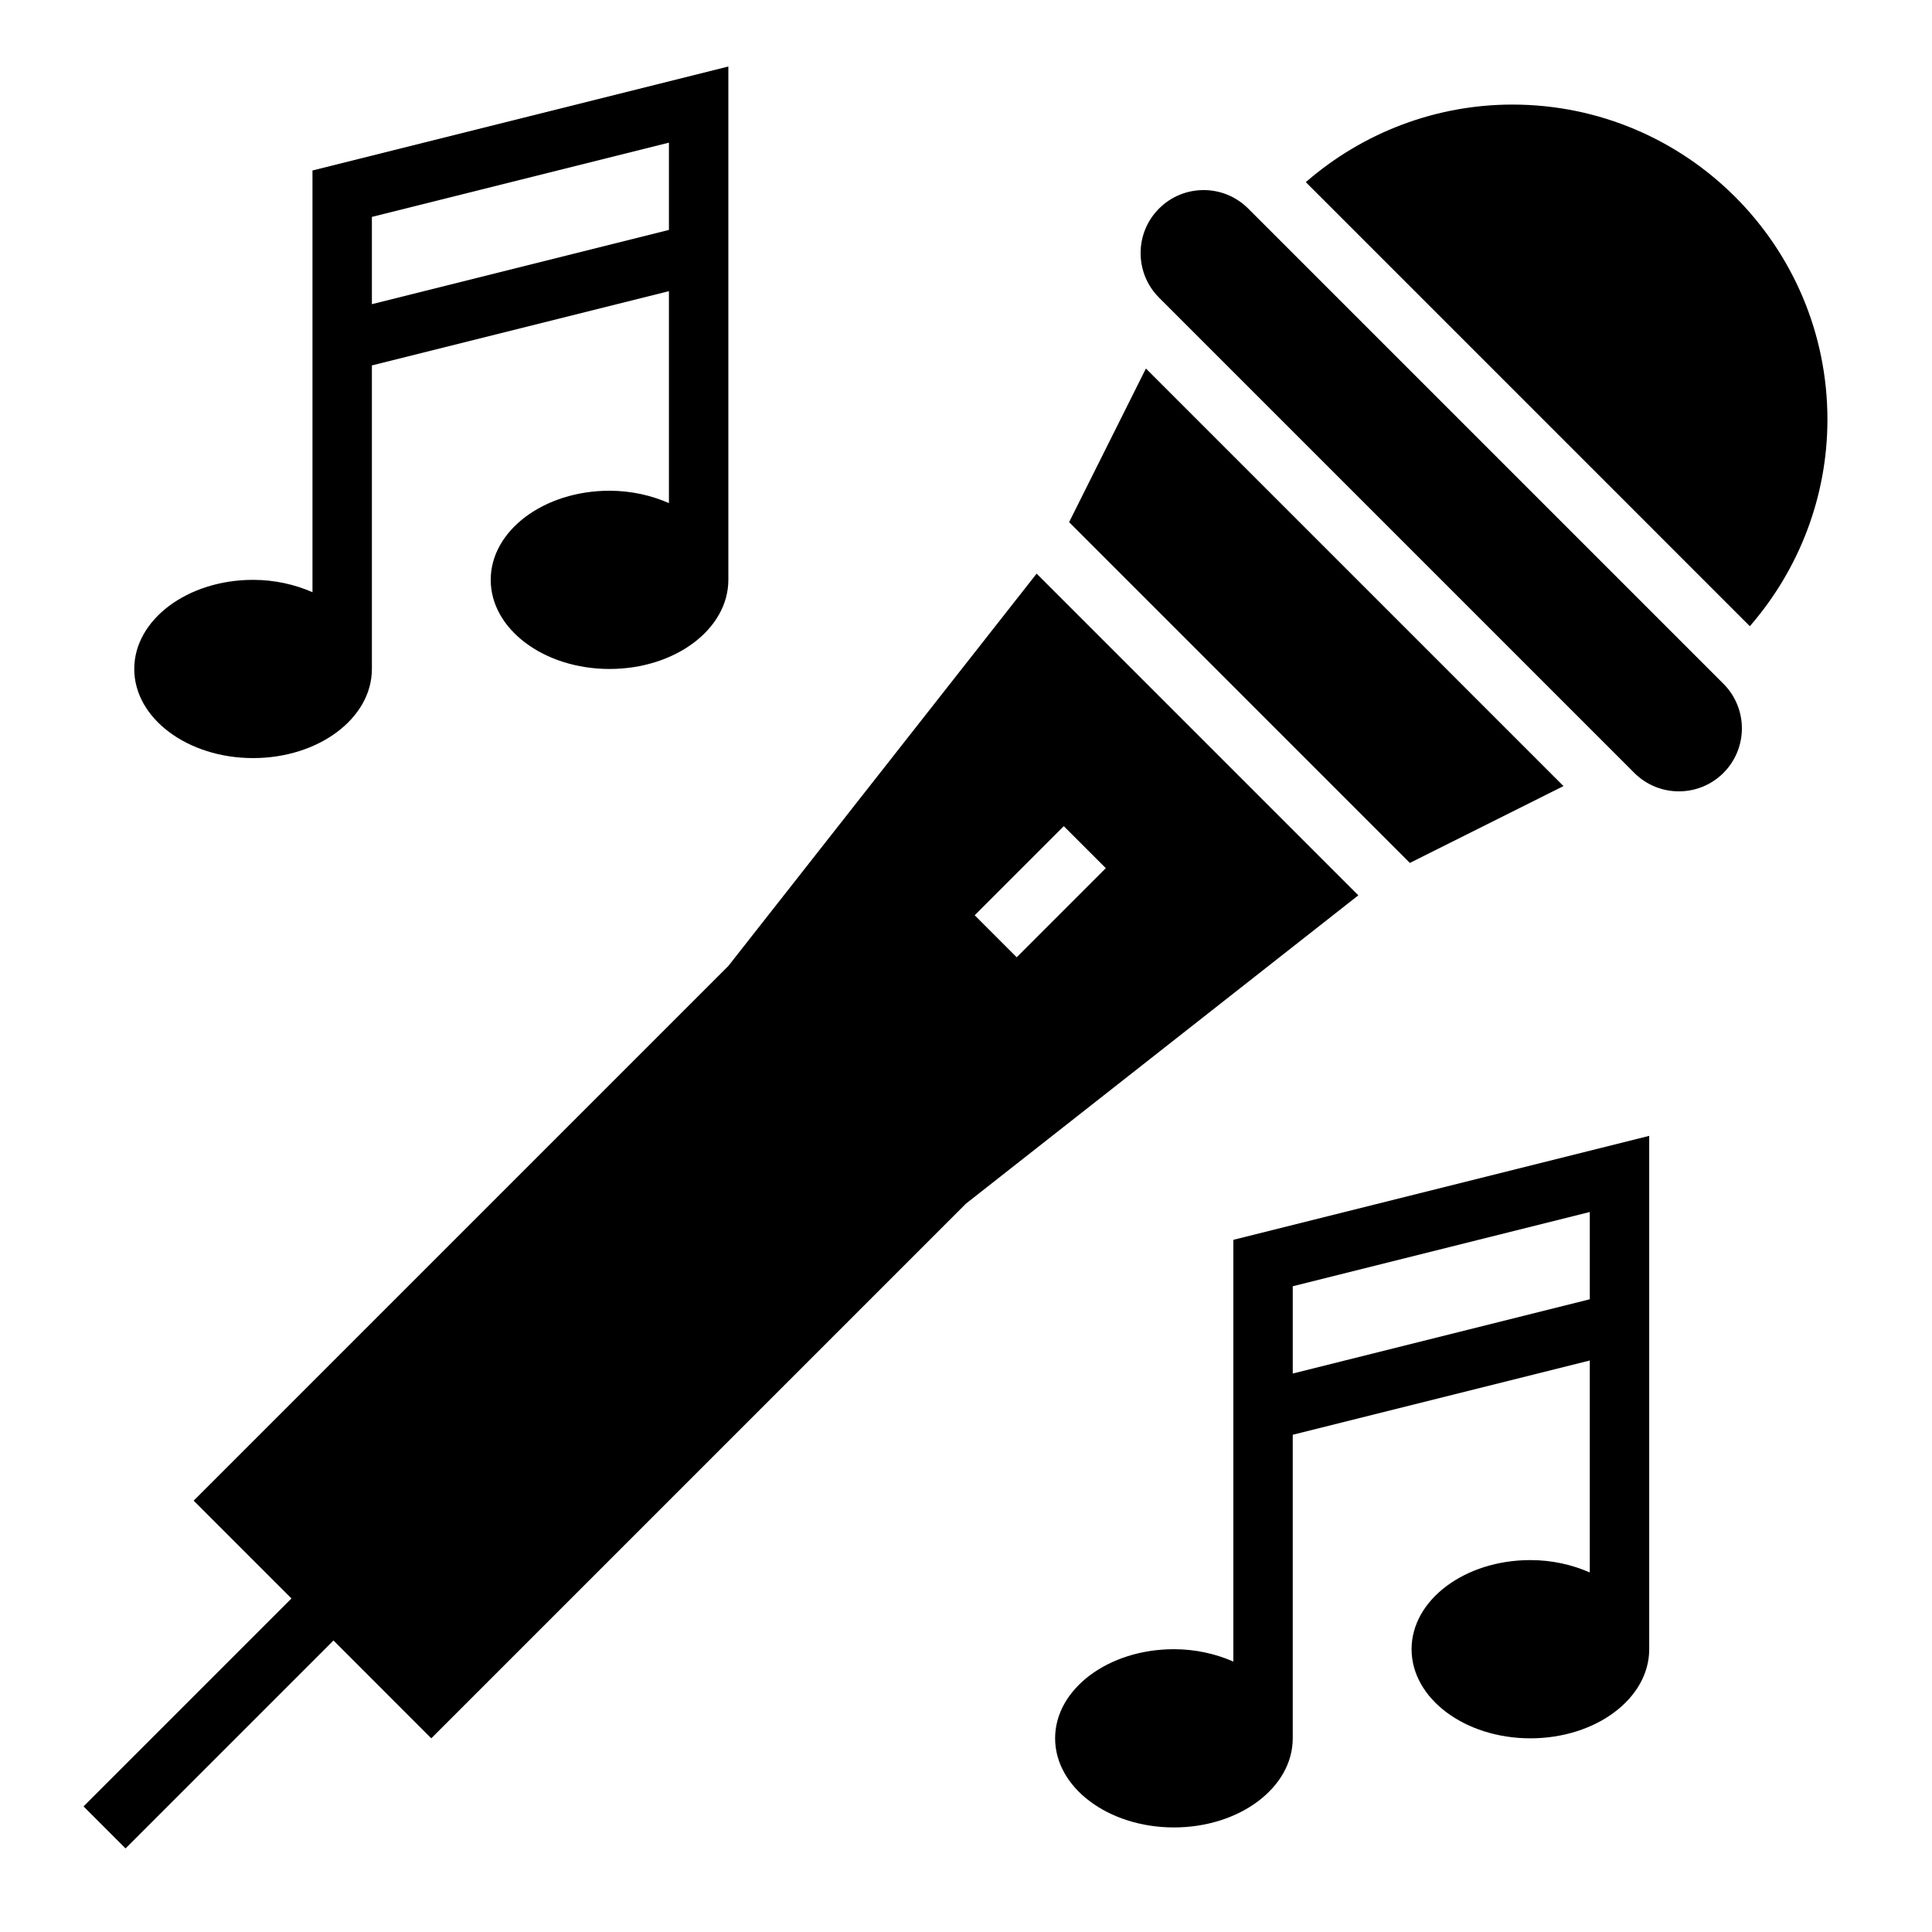
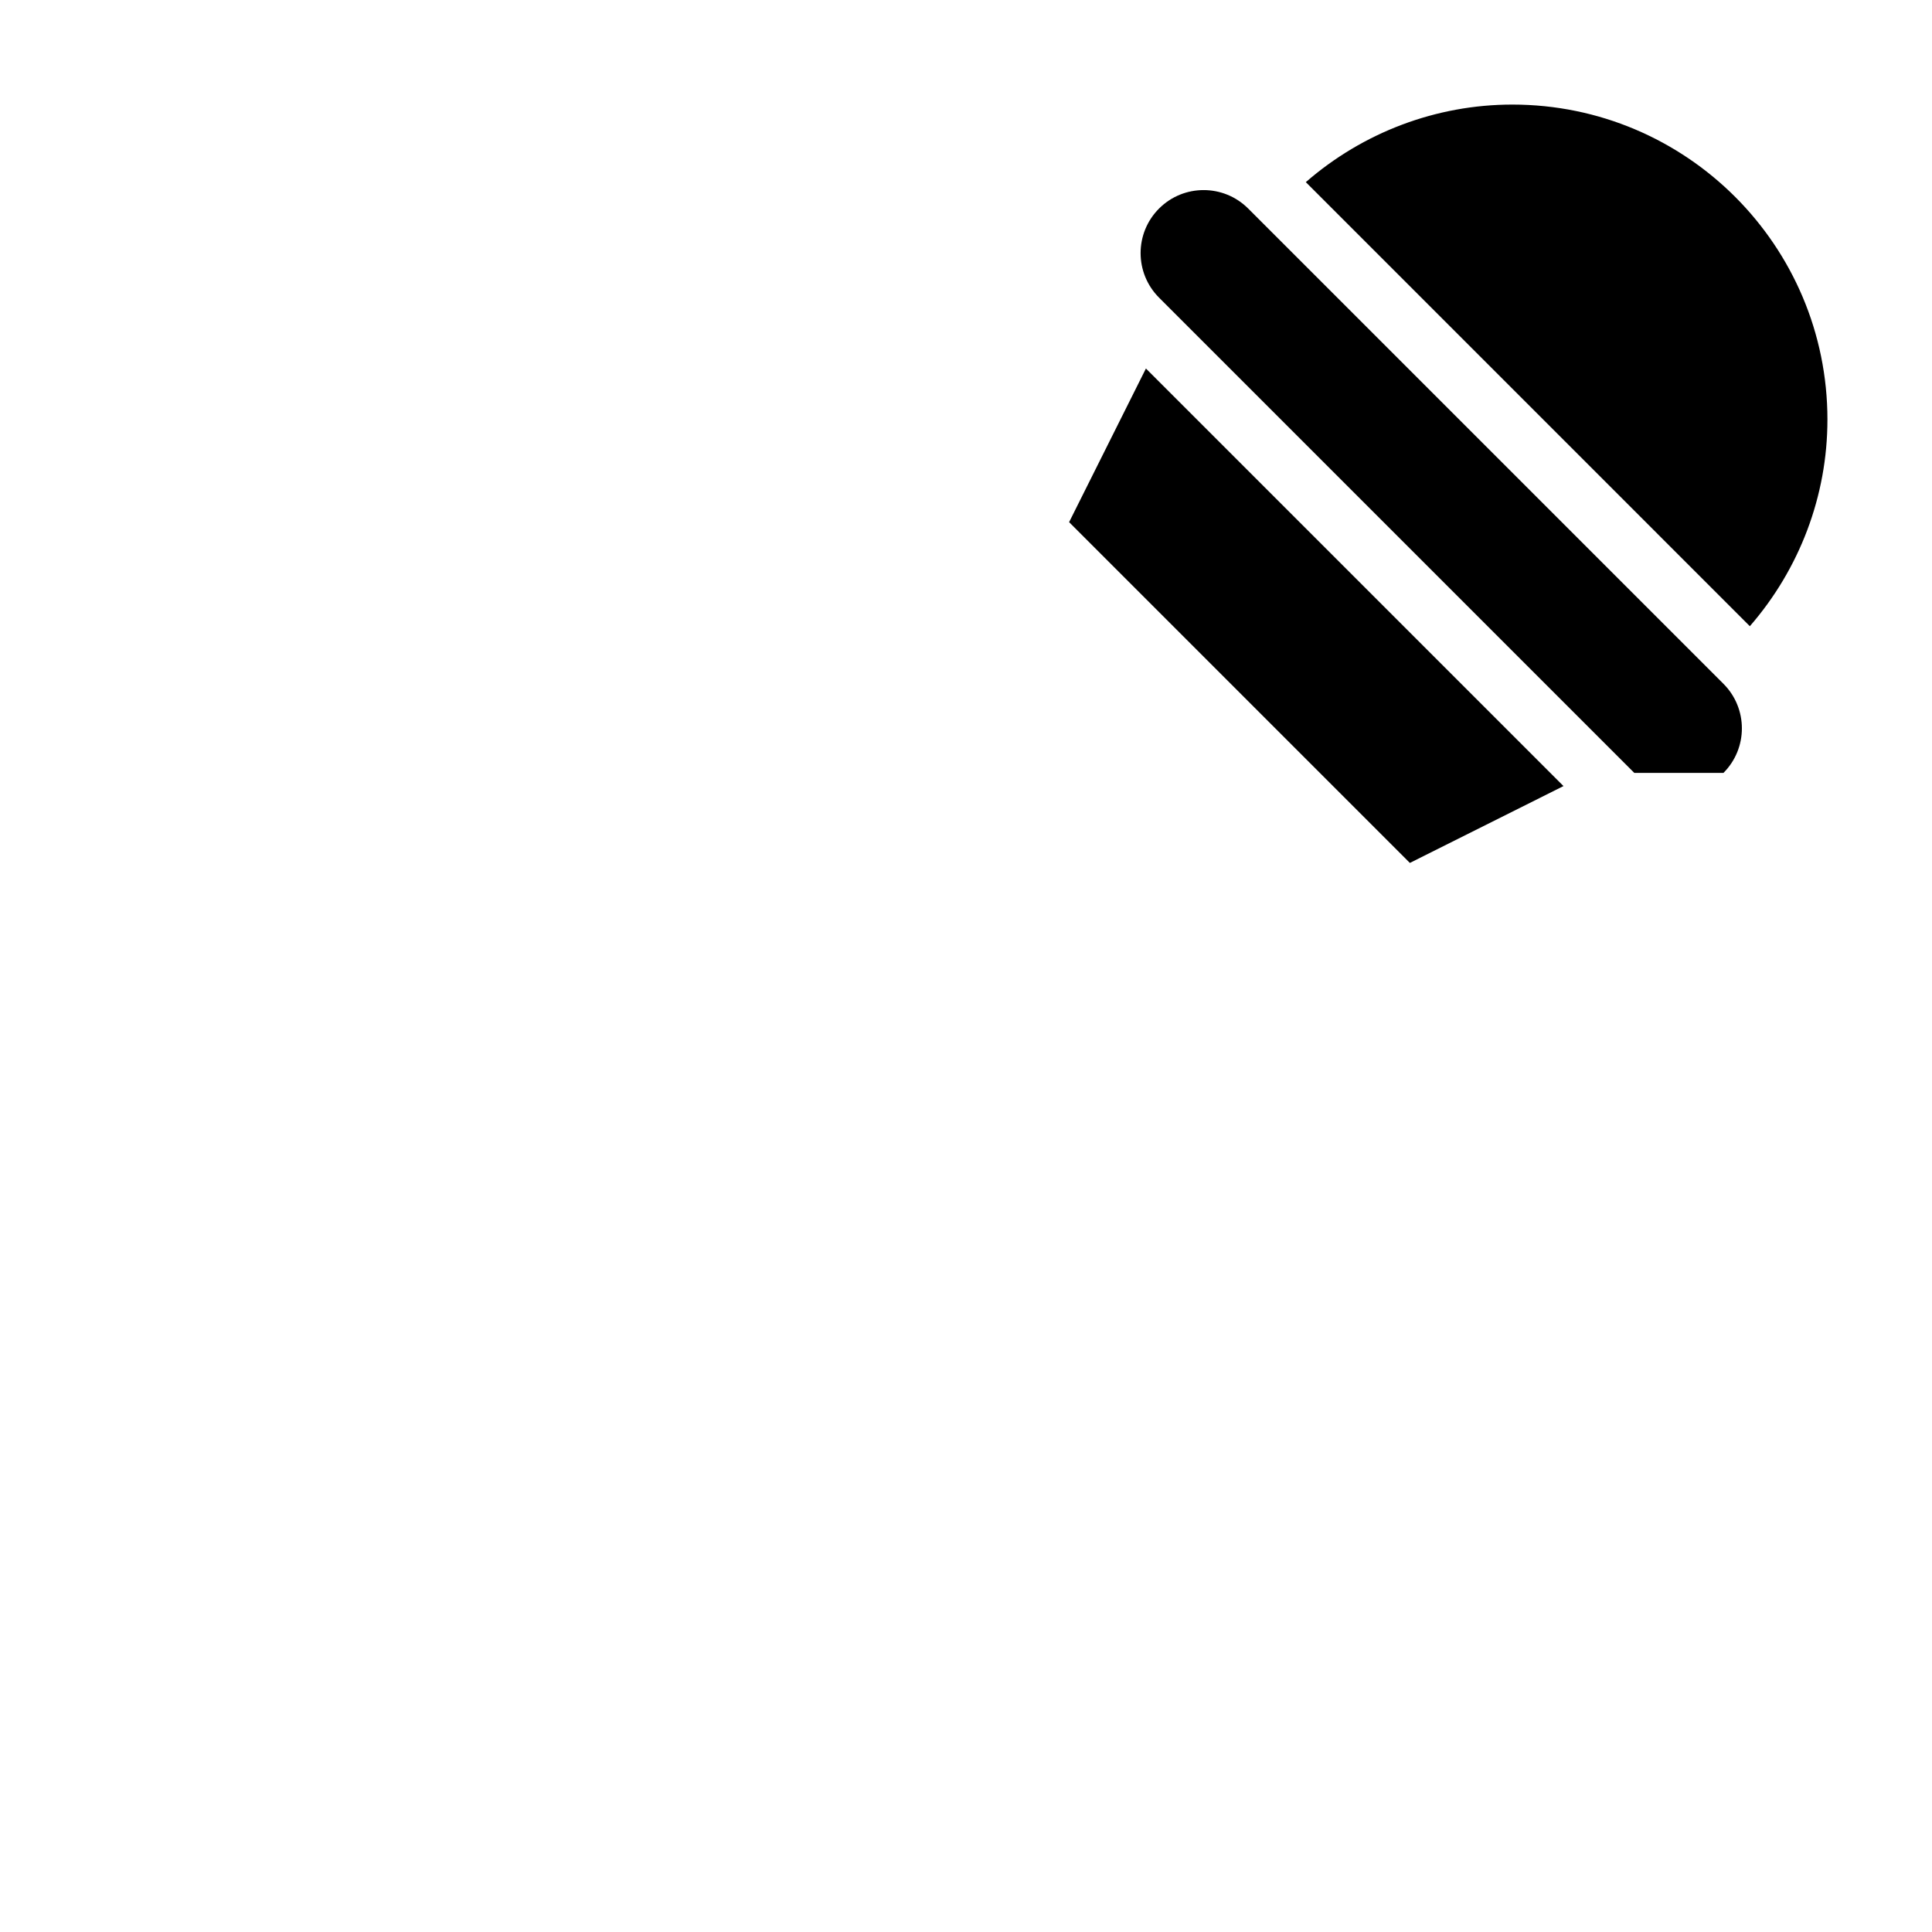
<svg xmlns="http://www.w3.org/2000/svg" fill="#000000" width="800px" height="800px" version="1.1" viewBox="144 144 512 512">
  <g>
-     <path d="m600.73 348.83c6.519-6.519 6.519-17.098 0-23.617l-125.95-125.95c-6.519-6.519-17.098-6.519-23.617 0-6.519 6.519-6.519 17.098 0 23.617l125.95 125.95c6.519 6.516 17.102 6.516 23.617 0z" />
+     <path d="m600.73 348.83c6.519-6.519 6.519-17.098 0-23.617l-125.95-125.95c-6.519-6.519-17.098-6.519-23.617 0-6.519 6.519-6.519 17.098 0 23.617l125.95 125.95z" />
    <path d="m628.29 255.21c0-46.113-37.387-83.496-83.5-83.496-20.199 0-39.598 7.383-54.734 20.555l117.67 117.68c13.168-15.145 20.562-34.535 20.562-54.734z" />
-     <path d="m177.27 633.85 55.105-55.105 25.922 25.926 141.7-141.7 103.97-81.695-85.254-85.254-81.691 103.97-141.7 141.7 25.922 25.922-55.105 55.105zm248.65-270.91 11.133 11.133-23.617 23.617-11.133-11.133z" />
-     <path d="m226.81 300.94c-4.644-2.031-9.98-3.273-15.742-3.273-17.391 0-31.488 10.57-31.488 23.617 0 13.043 14.098 23.617 31.488 23.617 17.391 0 31.488-10.57 31.488-23.617v-80.445l78.719-19.68v56.168c-4.644-2.035-9.98-3.277-15.742-3.277-17.391 0-31.488 10.57-31.488 23.617 0 13.043 14.098 23.617 31.488 23.617s31.488-10.57 31.488-23.617v-136.04l-110.21 27.551zm94.465-119.14v23.129l-78.719 19.68v-23.129z" />
-     <path d="m549.57 557.44c-17.391 0-31.488 10.57-31.488 23.617 0 13.043 14.098 23.617 31.488 23.617s31.488-10.57 31.488-23.617v-136.04l-110.21 27.551v111.76c-4.644-2.027-9.984-3.273-15.746-3.273-17.391 0-31.488 10.57-31.488 23.617 0 13.043 14.098 23.617 31.488 23.617 17.391 0 31.488-10.57 31.488-23.617v-80.445l78.719-19.68v56.168c-4.641-2.031-9.98-3.277-15.742-3.277zm-62.977-49.441v-23.129l78.719-19.68v23.129z" />
    <path d="m558.34 352.32-110.66-110.66-20.355 40.715 90.305 90.309z" />
  </g>
</svg>